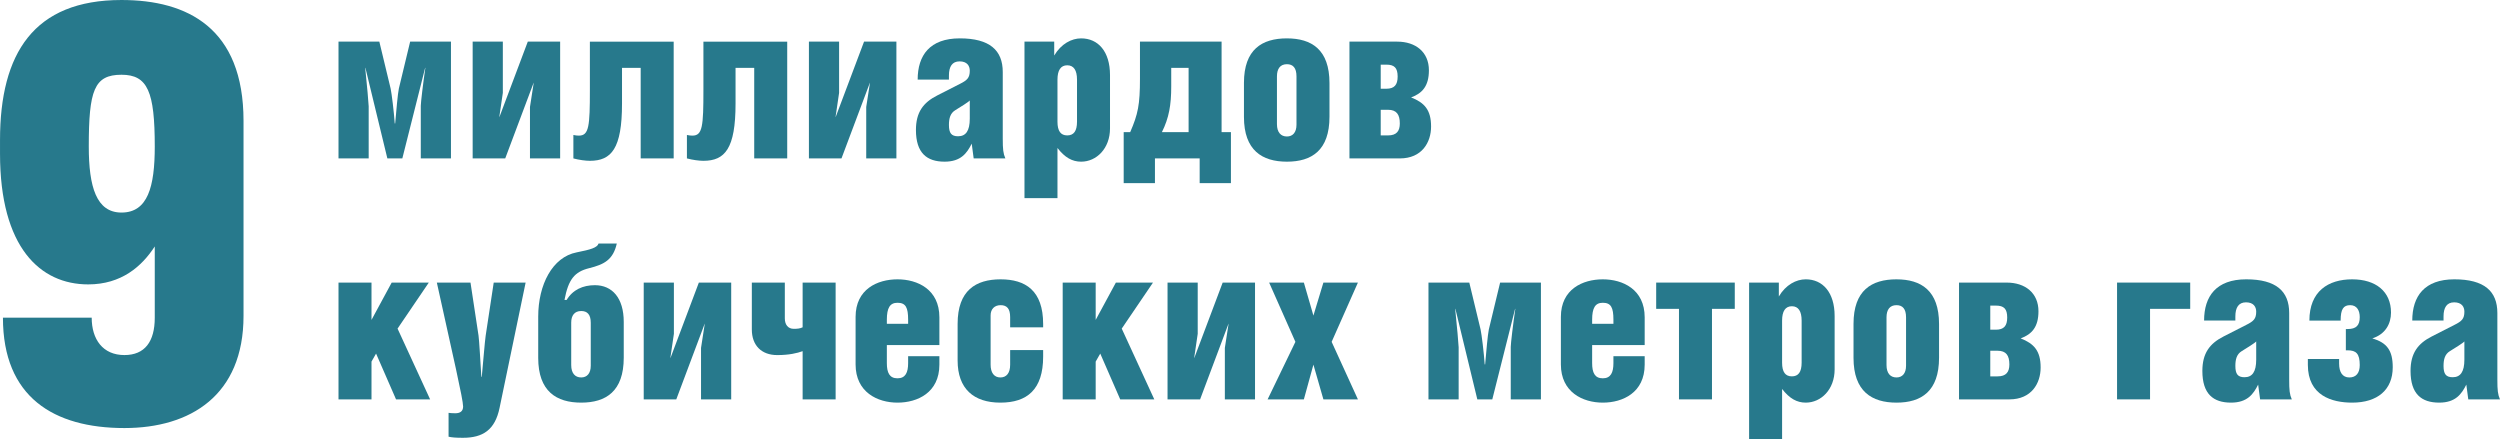
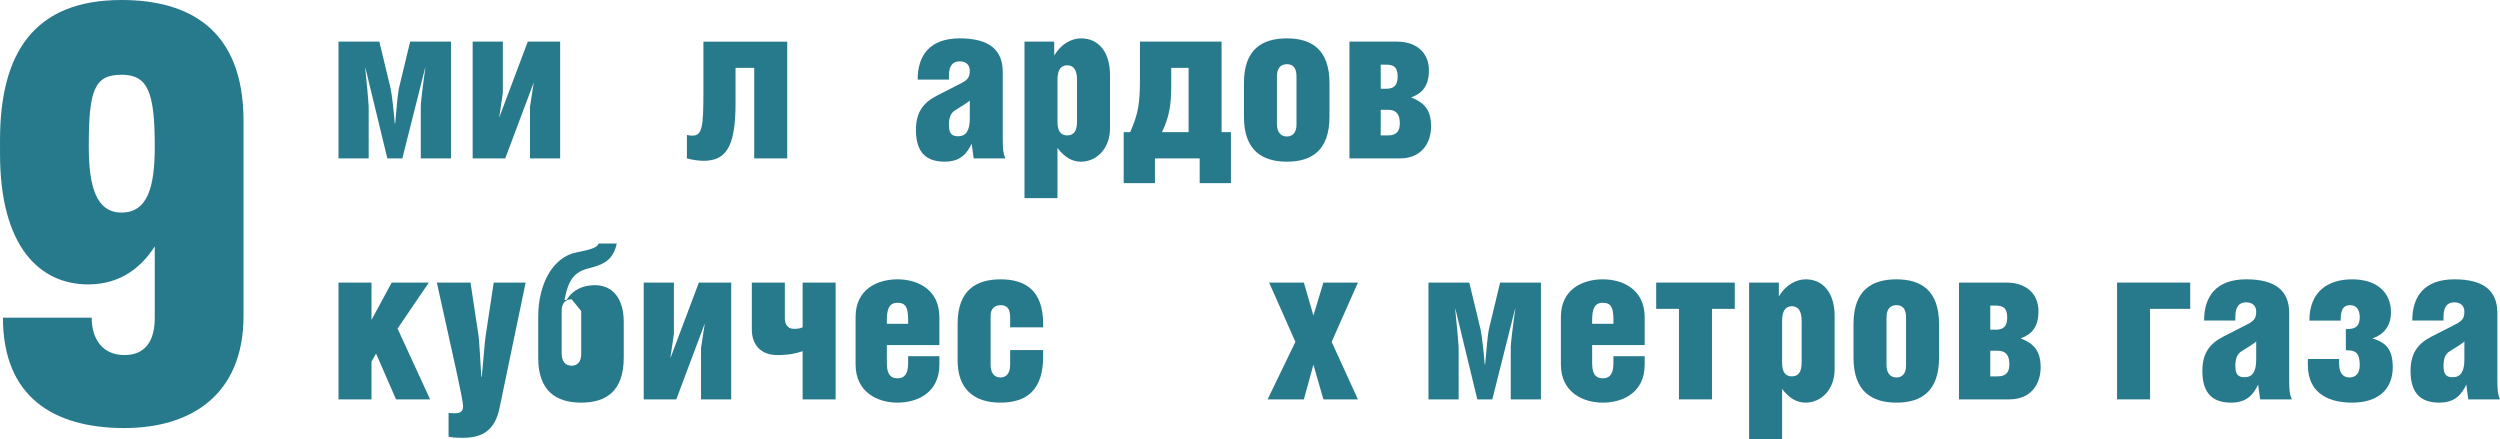
<svg xmlns="http://www.w3.org/2000/svg" xml:space="preserve" width="75.512mm" height="13.263mm" version="1.1" style="shape-rendering:geometricPrecision; text-rendering:geometricPrecision; image-rendering:optimizeQuality; fill-rule:evenodd; clip-rule:evenodd" viewBox="0 0 3442.31 604.62">
  <defs>
    <style type="text/css"> .fil0 {fill:#27798C;fill-rule:nonzero} </style>
  </defs>
  <g id="Layer_x0020_1">
    <path class="fil0" d="M167.25 102.92c36.18,0 45.83,23.32 45.83,98.9 0,55.48 -9.65,90.86 -45.83,90.86 -34.58,0 -45.03,-35.38 -45.03,-90.86 0,-77.19 7.24,-98.9 45.03,-98.9zm-163.23 334.5c0,109.36 69.96,151.98 167.25,151.98 90.86,0 164.03,-45.03 164.03,-154.39l0 -268.57c0,-127.85 -77.19,-166.44 -168.05,-166.44 -120.61,0 -167.25,73.17 -167.25,192.98l0 18.49c0,129.46 55.48,180.12 121.42,180.12 45.83,0 73.97,-24.93 91.66,-52.26l0 98.1c0,32.97 -13.67,51.46 -41.81,51.46 -29.75,0 -45.03,-21.71 -45.03,-51.46l-122.22 0z" />
    <path class="fil0" d="M466.08 57.32l0 160.81 41.55 0 0 -71.74c0,-2.69 -2.39,-30.19 -4.78,-52.91l0.3 0 30.19 124.65 20.62 0 31.39 -124.65 0.3 0c-2.99,20.33 -6.28,47.83 -6.28,52.31l0 72.34 41.55 0 0 -160.81 -56.19 0 -15.54 64.56c-1.5,6.88 -3.59,30.79 -5.08,48.13l-0.6 0c-1.19,-16.74 -4.18,-41.25 -5.68,-48.13l-15.54 -64.56 -56.19 0z" />
    <polygon id="_1" class="fil0" points="650.8,57.32 650.8,218.13 695.64,218.13 734.8,113.81 734.8,114.41 729.71,147.29 729.71,218.13 771.26,218.13 771.26,57.32 726.72,57.32 687.57,161.34 687.57,160.44 692.35,127.86 692.35,57.32 " />
-     <path id="_2" class="fil0" d="M812.21 57.32l0 66.36c0,50.22 -1.2,63.07 -15.24,63.07 -2.09,0 -4.79,-0.3 -7.48,-0.9l0 32.28c7.77,2.09 16.74,3.29 22.72,3.29 29.59,0 44.24,-16.74 44.24,-78.61l0 -49.32 25.71 0 0 124.65 45.44 0 0 -160.81 -115.38 0z" />
    <path id="_3" class="fil0" d="M968.54 57.32l0 66.36c0,50.22 -1.2,63.07 -15.24,63.07 -2.09,0 -4.79,-0.3 -7.48,-0.9l0 32.28c7.77,2.09 16.74,3.29 22.72,3.29 29.59,0 44.24,-16.74 44.24,-78.61l0 -49.32 25.71 0 0 124.65 45.44 0 0 -160.81 -115.38 0z" />
-     <polygon id="_4" class="fil0" points="1113.81,57.32 1113.81,218.13 1158.65,218.13 1197.81,113.81 1197.81,114.41 1192.72,147.29 1192.72,218.13 1234.27,218.13 1234.27,57.32 1189.73,57.32 1150.58,161.34 1150.58,160.44 1155.36,127.86 1155.36,57.32 " />
    <path id="_5" class="fil0" d="M1335.3 138.32l0 25.11c0,16.74 -5.38,24.21 -16.14,24.21 -9.26,0 -12.55,-4.49 -12.55,-15.54 0,-8.97 1.8,-16.14 8.67,-20.33 6.87,-4.18 18.83,-11.66 20.03,-13.45zm-28.7 -28.7l0 -5.68c0,-12.25 4.49,-19.43 14.65,-19.43 10.46,0 14.05,6.28 14.05,12.86 0,9.86 -3.59,13.15 -13.75,18.23l-31.09 15.85c-19.43,9.86 -29.29,23.31 -29.29,47.52 0,31.69 14.94,43.64 39.45,43.64 22.42,0 30.79,-11.66 37.36,-24.81l2.69 20.33 43.64 0c-2.99,-6.87 -3.59,-12.55 -3.59,-27.2l0 -91.77c0,-29.89 -17.93,-46.33 -59.18,-46.33 -41.25,0 -57.99,23.31 -57.99,56.79l43.04 0z" />
    <path id="_6" class="fil0" d="M1469.51 89.9c8.97,0 13.45,6.88 13.45,19.73l0 57.99c0,12.85 -4.48,18.83 -13.45,18.83 -8.97,0 -13.45,-5.98 -13.45,-18.83l0 -57.99c0,-12.85 4.49,-19.73 13.45,-19.73zm-13.45 113.89c10.17,13.15 20.33,18.83 32.58,18.83 21.22,0 39.76,-18.23 39.76,-45.74l0 -73.53c0,-32.58 -16.44,-50.51 -39.76,-50.51 -13.15,0 -27.5,7.47 -37.06,23.61l0 -19.13 -40.95 0 0 215.51 45.43 0 0 -69.04z" />
    <path id="_7" class="fil0" d="M1556.2 181.96l-8.97 0 0 70.24 43.04 0 0 -34.08 61.58 0 0 34.08 43.04 0 0 -70.24 -12.86 0 0 -124.65 -112.39 0 0 50.82c0,36.17 -2.69,49.02 -13.45,73.83l0 0zm80.41 -88.48l0 88.48 -36.77 0c9.86,-19.73 12.85,-37.66 12.85,-63.07l0 -25.41 23.91 0z" />
    <path id="_8" class="fil0" d="M1772.01 52.83c-34.38,0 -59.18,15.24 -59.18,61.28l0 46.93c0,46.03 25.11,61.58 59.18,61.58 34.08,0 58.59,-15.54 58.59,-61.87l0 -46.33c0,-46.33 -24.81,-61.57 -58.59,-61.57zm0 35.57c8.37,0 13.15,5.08 13.15,16.74l0 66.66c0,10.46 -5.08,16.14 -13.15,16.14 -8.37,0 -13.75,-5.68 -13.75,-17.04l0 -65.76c0,-10.46 4.48,-16.74 13.75,-16.74z" />
    <path id="_9" class="fil0" d="M1901.14 89l7.77 0c11.06,0 15.54,4.48 15.54,16.44 0,11.36 -4.49,16.74 -15.54,16.74l-7.77 0 0 -33.18zm0 62.17l10.16 0c11.66,0 16.14,6.58 16.14,18.83 0,10.46 -4.49,16.44 -16.14,16.44l-10.16 0 0 -35.27zm-43.04 66.96l69.35 0c30.49,0 43.04,-22.12 43.04,-43.94 0,-23.02 -9.27,-32.88 -27.5,-40.05 15.54,-5.68 24.51,-15.84 24.51,-37.36 0,-25.11 -18.23,-39.46 -43.64,-39.46l-65.76 0 0 160.81z" />
    <polygon id="_10" class="fil0" points="511.51,389.1 466.08,389.1 466.08,549.92 511.51,549.92 511.51,497.91 517.79,486.85 545.29,549.92 592.22,549.92 547.38,452.47 590.42,389.1 539.31,389.1 511.51,440.51 " />
    <path id="_11" class="fil0" d="M601.48 389.1c21.82,99.24 36.17,160.51 36.17,170.68 0,6.28 -3.88,9.26 -10.76,9.26 -4.18,0 -7.77,-0.3 -9.27,-0.6l0 32.88c3.89,0.9 9.27,1.5 19.73,1.5 27.5,0 44.24,-10.76 50.51,-41.25l35.87 -172.47 -43.94 0 -11.06 72.93c-1.2,8.07 -3.59,37.96 -5.38,56.8l-0.6 0c-1.19,-18.83 -2.99,-51.41 -3.88,-56.8l-11.06 -72.93 -46.33 0z" />
-     <path id="_12" class="fil0" d="M777.24 413.02c5.38,-28.35 13.75,-38.76 34.08,-43.79 20.33,-5.08 32.88,-11.31 37.96,-33.93l-25.11 0c-1.79,5.68 -10.76,8.37 -30.19,12.2 -33.48,6.53 -52.91,44.59 -52.91,88.53l0 56.79c0,46.03 25.11,61.58 59.18,61.58 34.08,0 58.59,-15.54 58.59,-61.87l0 -49.32c0,-32.88 -15.85,-50.52 -39.76,-50.52 -16.44,0 -30.49,6.28 -38.86,20.33l-2.99 0zm23.02 15.24c8.37,0 13.15,4.78 13.15,16.14l0 59.18c0,10.46 -5.08,16.14 -13.15,16.14 -8.37,0 -13.75,-5.68 -13.75,-17.04l0 -58.59c0,-9.56 4.48,-15.84 13.75,-15.84z" />
+     <path id="_12" class="fil0" d="M777.24 413.02c5.38,-28.35 13.75,-38.76 34.08,-43.79 20.33,-5.08 32.88,-11.31 37.96,-33.93l-25.11 0c-1.79,5.68 -10.76,8.37 -30.19,12.2 -33.48,6.53 -52.91,44.59 -52.91,88.53l0 56.79c0,46.03 25.11,61.58 59.18,61.58 34.08,0 58.59,-15.54 58.59,-61.87l0 -49.32c0,-32.88 -15.85,-50.52 -39.76,-50.52 -16.44,0 -30.49,6.28 -38.86,20.33l-2.99 0zm23.02 15.24l0 59.18c0,10.46 -5.08,16.14 -13.15,16.14 -8.37,0 -13.75,-5.68 -13.75,-17.04l0 -58.59c0,-9.56 4.48,-15.84 13.75,-15.84z" />
    <polygon id="_13" class="fil0" points="886.34,389.1 886.34,549.92 931.18,549.92 970.34,445.6 970.34,446.19 965.25,479.08 965.25,549.92 1006.8,549.92 1006.8,389.1 962.26,389.1 923.11,493.12 923.11,492.23 927.89,459.65 927.89,389.1 " />
    <path id="_14" class="fil0" d="M1035.2 389.1l0 64.56c0,21.82 13.15,35.27 34.97,35.27 16.44,0 27.5,-2.69 34.97,-5.38l0 66.36 45.44 0 0 -160.81 -45.44 0 0 61.58c-3.59,1.79 -7.47,2.09 -12.25,2.09 -7.77,0 -12.26,-5.68 -12.26,-14.35l0 -49.32 -45.43 0z" />
    <path id="_15" class="fil0" d="M1293.46 475.19l0 -38.26c0,-38.56 -30.19,-52.31 -57.69,-52.31 -27.5,0 -57.69,13.45 -57.69,51.71l0 65.46c0,38.26 30.19,52.61 57.69,52.61 27.5,0 57.69,-13.75 57.69,-52.31l0 -11.66 -43.04 0 0 9.56c0,12.85 -3.59,20.92 -14.65,20.92 -11.06,0 -14.65,-7.77 -14.65,-20.92l0 -24.81 72.34 0zm-72.34 -29.29l0 -5.68c0,-16.14 4.18,-23.32 14.65,-23.32 11.36,0 14.65,6.58 14.65,23.32l0 5.68 -29.29 0z" />
    <path id="_16" class="fil0" d="M1390.9 482.07l0 20.03c0,11.66 -5.08,17.63 -13.45,17.63 -8.67,0 -13.45,-6.57 -13.45,-17.63l0 -67.86c0,-8.67 5.38,-14.05 13.75,-14.05 8.67,0 13.15,4.78 13.15,16.44l0 14.05 45.44 0 0 -4.49c0,-46.33 -24.51,-61.57 -58.59,-61.57 -34.08,0 -59.18,15.24 -59.18,61.28l0 50.51c0,38.86 22.12,57.99 58.88,57.99 36.77,0 58.89,-17.94 58.89,-63.37l0 -8.97 -45.44 0z" />
-     <polygon id="_17" class="fil0" points="1508.67,389.1 1463.24,389.1 1463.24,549.92 1508.67,549.92 1508.67,497.91 1514.95,486.85 1542.45,549.92 1589.37,549.92 1544.54,452.47 1587.58,389.1 1536.47,389.1 1508.67,440.51 " />
-     <polygon id="_18" class="fil0" points="1607.61,389.1 1607.61,549.92 1652.44,549.92 1691.6,445.6 1691.6,446.19 1686.52,479.08 1686.52,549.92 1728.07,549.92 1728.07,389.1 1683.53,389.1 1644.37,493.12 1644.37,492.23 1649.16,459.65 1649.16,389.1 " />
    <polygon id="_19" class="fil0" points="1747.5,389.1 1783.67,470.71 1745.41,549.92 1795.32,549.92 1808.48,502.09 1822.22,549.92 1869.75,549.92 1833.58,470.71 1869.75,389.1 1822.22,389.1 1808.48,434.54 1795.32,389.1 " />
    <path id="_20" class="fil0" d="M1966.9 389.1l0 160.81 41.55 0 0 -71.74c0,-2.69 -2.39,-30.19 -4.78,-52.91l0.3 0 30.19 124.65 20.62 0 31.39 -124.65 0.3 0c-2.99,20.33 -6.28,47.83 -6.28,52.31l0 72.34 41.55 0 0 -160.81 -56.19 0 -15.54 64.56c-1.5,6.88 -3.59,30.79 -5.08,48.13l-0.6 0c-1.19,-16.74 -4.18,-41.25 -5.68,-48.13l-15.54 -64.56 -56.19 0z" />
    <path id="_21" class="fil0" d="M2264.61 475.19l0 -38.26c0,-38.56 -30.19,-52.31 -57.69,-52.31 -27.5,0 -57.69,13.45 -57.69,51.71l0 65.46c0,38.26 30.19,52.61 57.69,52.61 27.5,0 57.69,-13.75 57.69,-52.31l0 -11.66 -43.04 0 0 9.56c0,12.85 -3.59,20.92 -14.65,20.92 -11.06,0 -14.65,-7.77 -14.65,-20.92l0 -24.81 72.34 0zm-72.34 -29.29l0 -5.68c0,-16.14 4.18,-23.32 14.65,-23.32 11.36,0 14.65,6.58 14.65,23.32l0 5.68 -29.29 0z" />
    <polygon id="_22" class="fil0" points="2280.45,389.1 2280.45,425.27 2311.83,425.27 2311.83,549.92 2357.27,549.92 2357.27,425.27 2388.66,425.27 2388.66,389.1 " />
    <path id="_23" class="fil0" d="M2467.27 421.68c8.97,0 13.45,6.88 13.45,19.73l0 57.99c0,12.85 -4.48,18.83 -13.45,18.83 -8.97,0 -13.45,-5.98 -13.45,-18.83l0 -57.99c0,-12.85 4.49,-19.73 13.45,-19.73zm-13.45 113.89c10.17,13.15 20.33,18.83 32.58,18.83 21.22,0 39.76,-18.23 39.76,-45.74l0 -73.53c0,-32.58 -16.44,-50.51 -39.76,-50.51 -13.15,0 -27.5,7.47 -37.06,23.61l0 -19.13 -40.95 0 0 215.51 45.43 0 0 -69.04z" />
    <path id="_24" class="fil0" d="M2611.35 384.62c-34.38,0 -59.18,15.24 -59.18,61.28l0 46.93c0,46.03 25.11,61.58 59.18,61.58 34.08,0 58.59,-15.54 58.59,-61.87l0 -46.33c0,-46.33 -24.81,-61.57 -58.59,-61.57zm0 35.57c8.37,0 13.15,5.08 13.15,16.74l0 66.66c0,10.46 -5.08,16.14 -13.15,16.14 -8.37,0 -13.75,-5.68 -13.75,-17.04l0 -65.76c0,-10.46 4.48,-16.74 13.75,-16.74z" />
    <path id="_25" class="fil0" d="M2740.47 420.79l7.77 0c11.06,0 15.54,4.48 15.54,16.44 0,11.36 -4.49,16.74 -15.54,16.74l-7.77 0 0 -33.18zm0 62.17l10.16 0c11.66,0 16.14,6.58 16.14,18.83 0,10.46 -4.49,16.44 -16.14,16.44l-10.16 0 0 -35.27zm-43.04 66.96l69.35 0c30.49,0 43.04,-22.12 43.04,-43.94 0,-23.02 -9.27,-32.88 -27.5,-40.05 15.54,-5.68 24.51,-15.84 24.51,-37.36 0,-25.11 -18.23,-39.46 -43.64,-39.46l-65.76 0 0 160.81z" />
    <polygon id="_26" class="fil0" points="2915.04,389.1 2915.04,549.92 2960.47,549.92 2960.47,425.27 3015.77,425.27 3015.77,389.1 " />
    <path id="_27" class="fil0" d="M3106.64 470.11l0 25.11c0,16.74 -5.38,24.21 -16.14,24.21 -9.26,0 -12.55,-4.49 -12.55,-15.54 0,-8.97 1.8,-16.14 8.67,-20.33 6.87,-4.18 18.83,-11.66 20.03,-13.45zm-28.7 -28.7l0 -5.68c0,-12.25 4.49,-19.43 14.65,-19.43 10.46,0 14.05,6.28 14.05,12.86 0,9.86 -3.59,13.15 -13.75,18.23l-31.09 15.85c-19.43,9.86 -29.29,23.31 -29.29,47.52 0,31.69 14.94,43.64 39.45,43.64 22.42,0 30.79,-11.66 37.36,-24.81l2.69 20.33 43.64 0c-2.99,-6.87 -3.59,-12.55 -3.59,-27.2l0 -91.77c0,-29.89 -17.93,-46.33 -59.18,-46.33 -41.25,0 -57.99,23.31 -57.99,56.79l43.04 0z" />
    <path id="_28" class="fil0" d="M3222.91 441.41c0,-15.84 3.88,-21.22 13.15,-21.22 9.26,0 13.15,7.47 13.15,16.44 0,11.36 -4.78,16.44 -16.74,16.44l-2.39 0 0 29.29 2.39 0c11.66,0 16.74,4.49 16.74,20.33 0,11.06 -5.08,17.04 -14.35,17.04 -9.56,0 -14.05,-7.47 -14.05,-19.13l0 -6.28 -43.04 0 0 8.07c0,42.45 33.18,52.01 60.98,52.01 34.97,0 55.89,-17.64 55.89,-48.72 0,-23.32 -8.07,-33.78 -28.09,-39.76 17.93,-5.68 25.71,-20.03 25.71,-35.57 0,-28.7 -20.62,-45.73 -53.5,-45.73 -32.88,0 -58.88,16.44 -58.88,56.79l43.04 0z" />
    <path id="_29" class="fil0" d="M3393.29 470.11l0 25.11c0,16.74 -5.38,24.21 -16.14,24.21 -9.26,0 -12.55,-4.49 -12.55,-15.54 0,-8.97 1.8,-16.14 8.67,-20.33 6.87,-4.18 18.83,-11.66 20.03,-13.45zm-28.7 -28.7l0 -5.68c0,-12.25 4.49,-19.43 14.65,-19.43 10.46,0 14.05,6.28 14.05,12.86 0,9.86 -3.59,13.15 -13.75,18.23l-31.09 15.85c-19.43,9.86 -29.29,23.31 -29.29,47.52 0,31.69 14.94,43.64 39.45,43.64 22.42,0 30.79,-11.66 37.36,-24.81l2.69 20.33 43.64 0c-2.99,-6.87 -3.59,-12.55 -3.59,-27.2l0 -91.77c0,-29.89 -17.93,-46.33 -59.18,-46.33 -41.25,0 -57.99,23.31 -57.99,56.79l43.04 0z" />
  </g>
</svg>